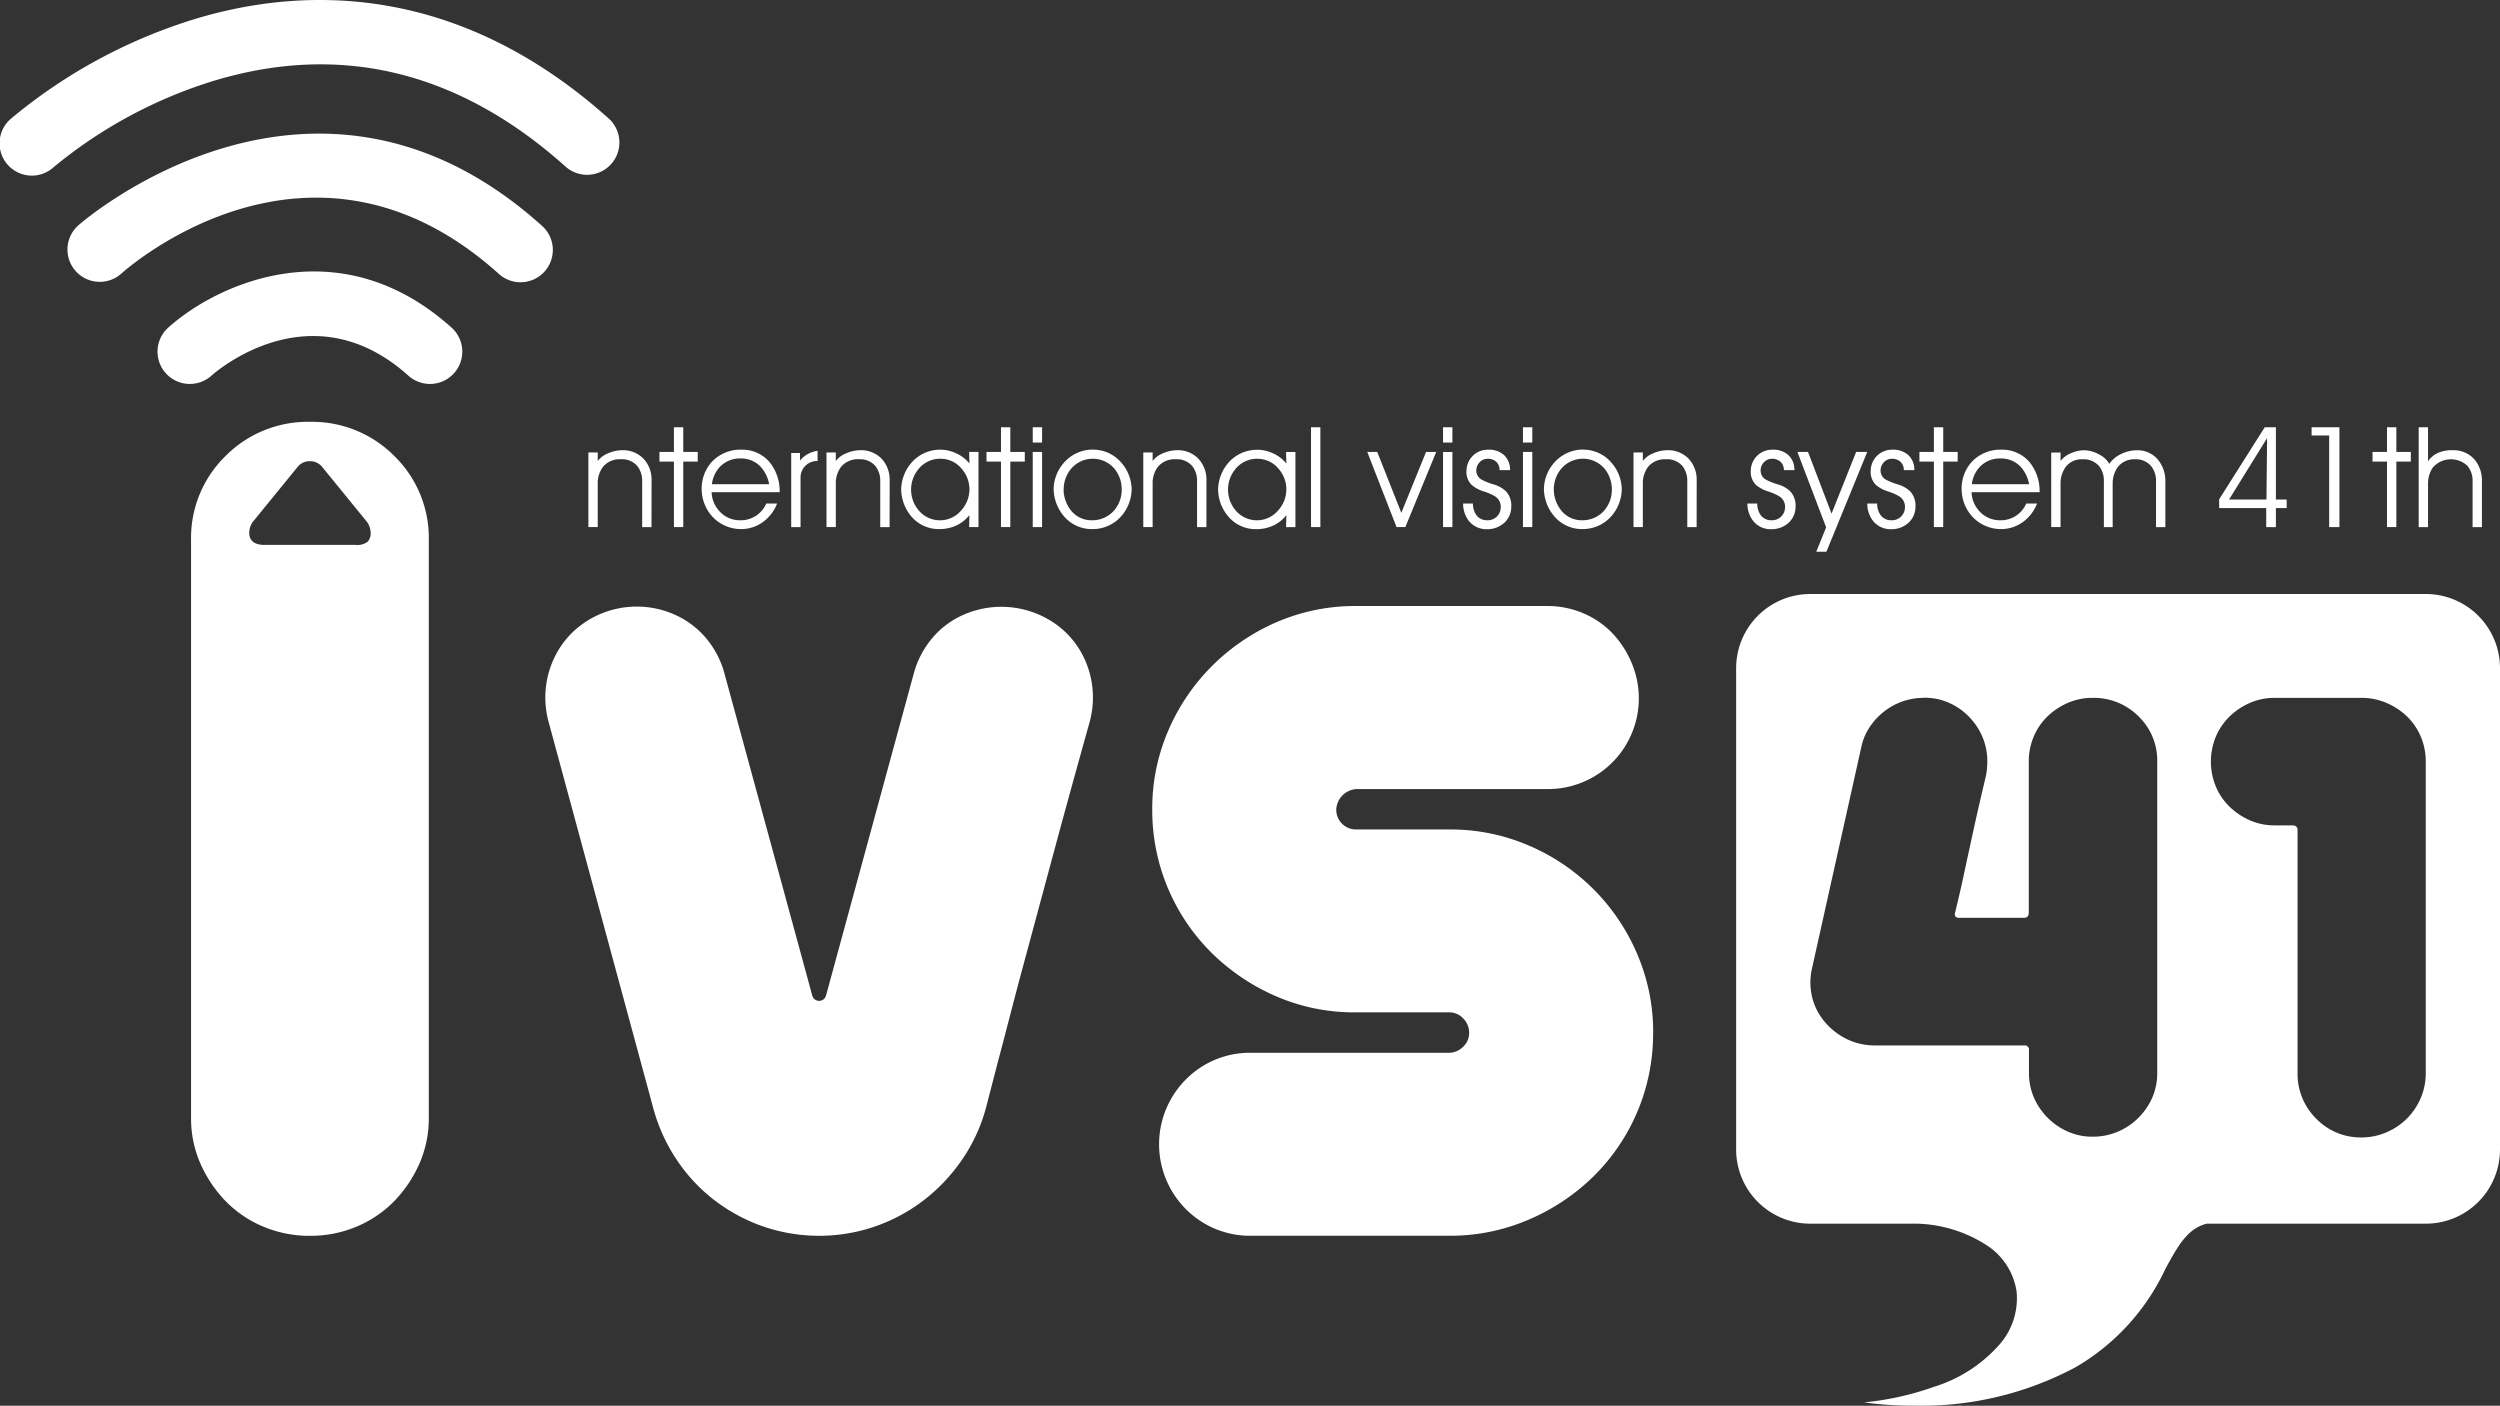
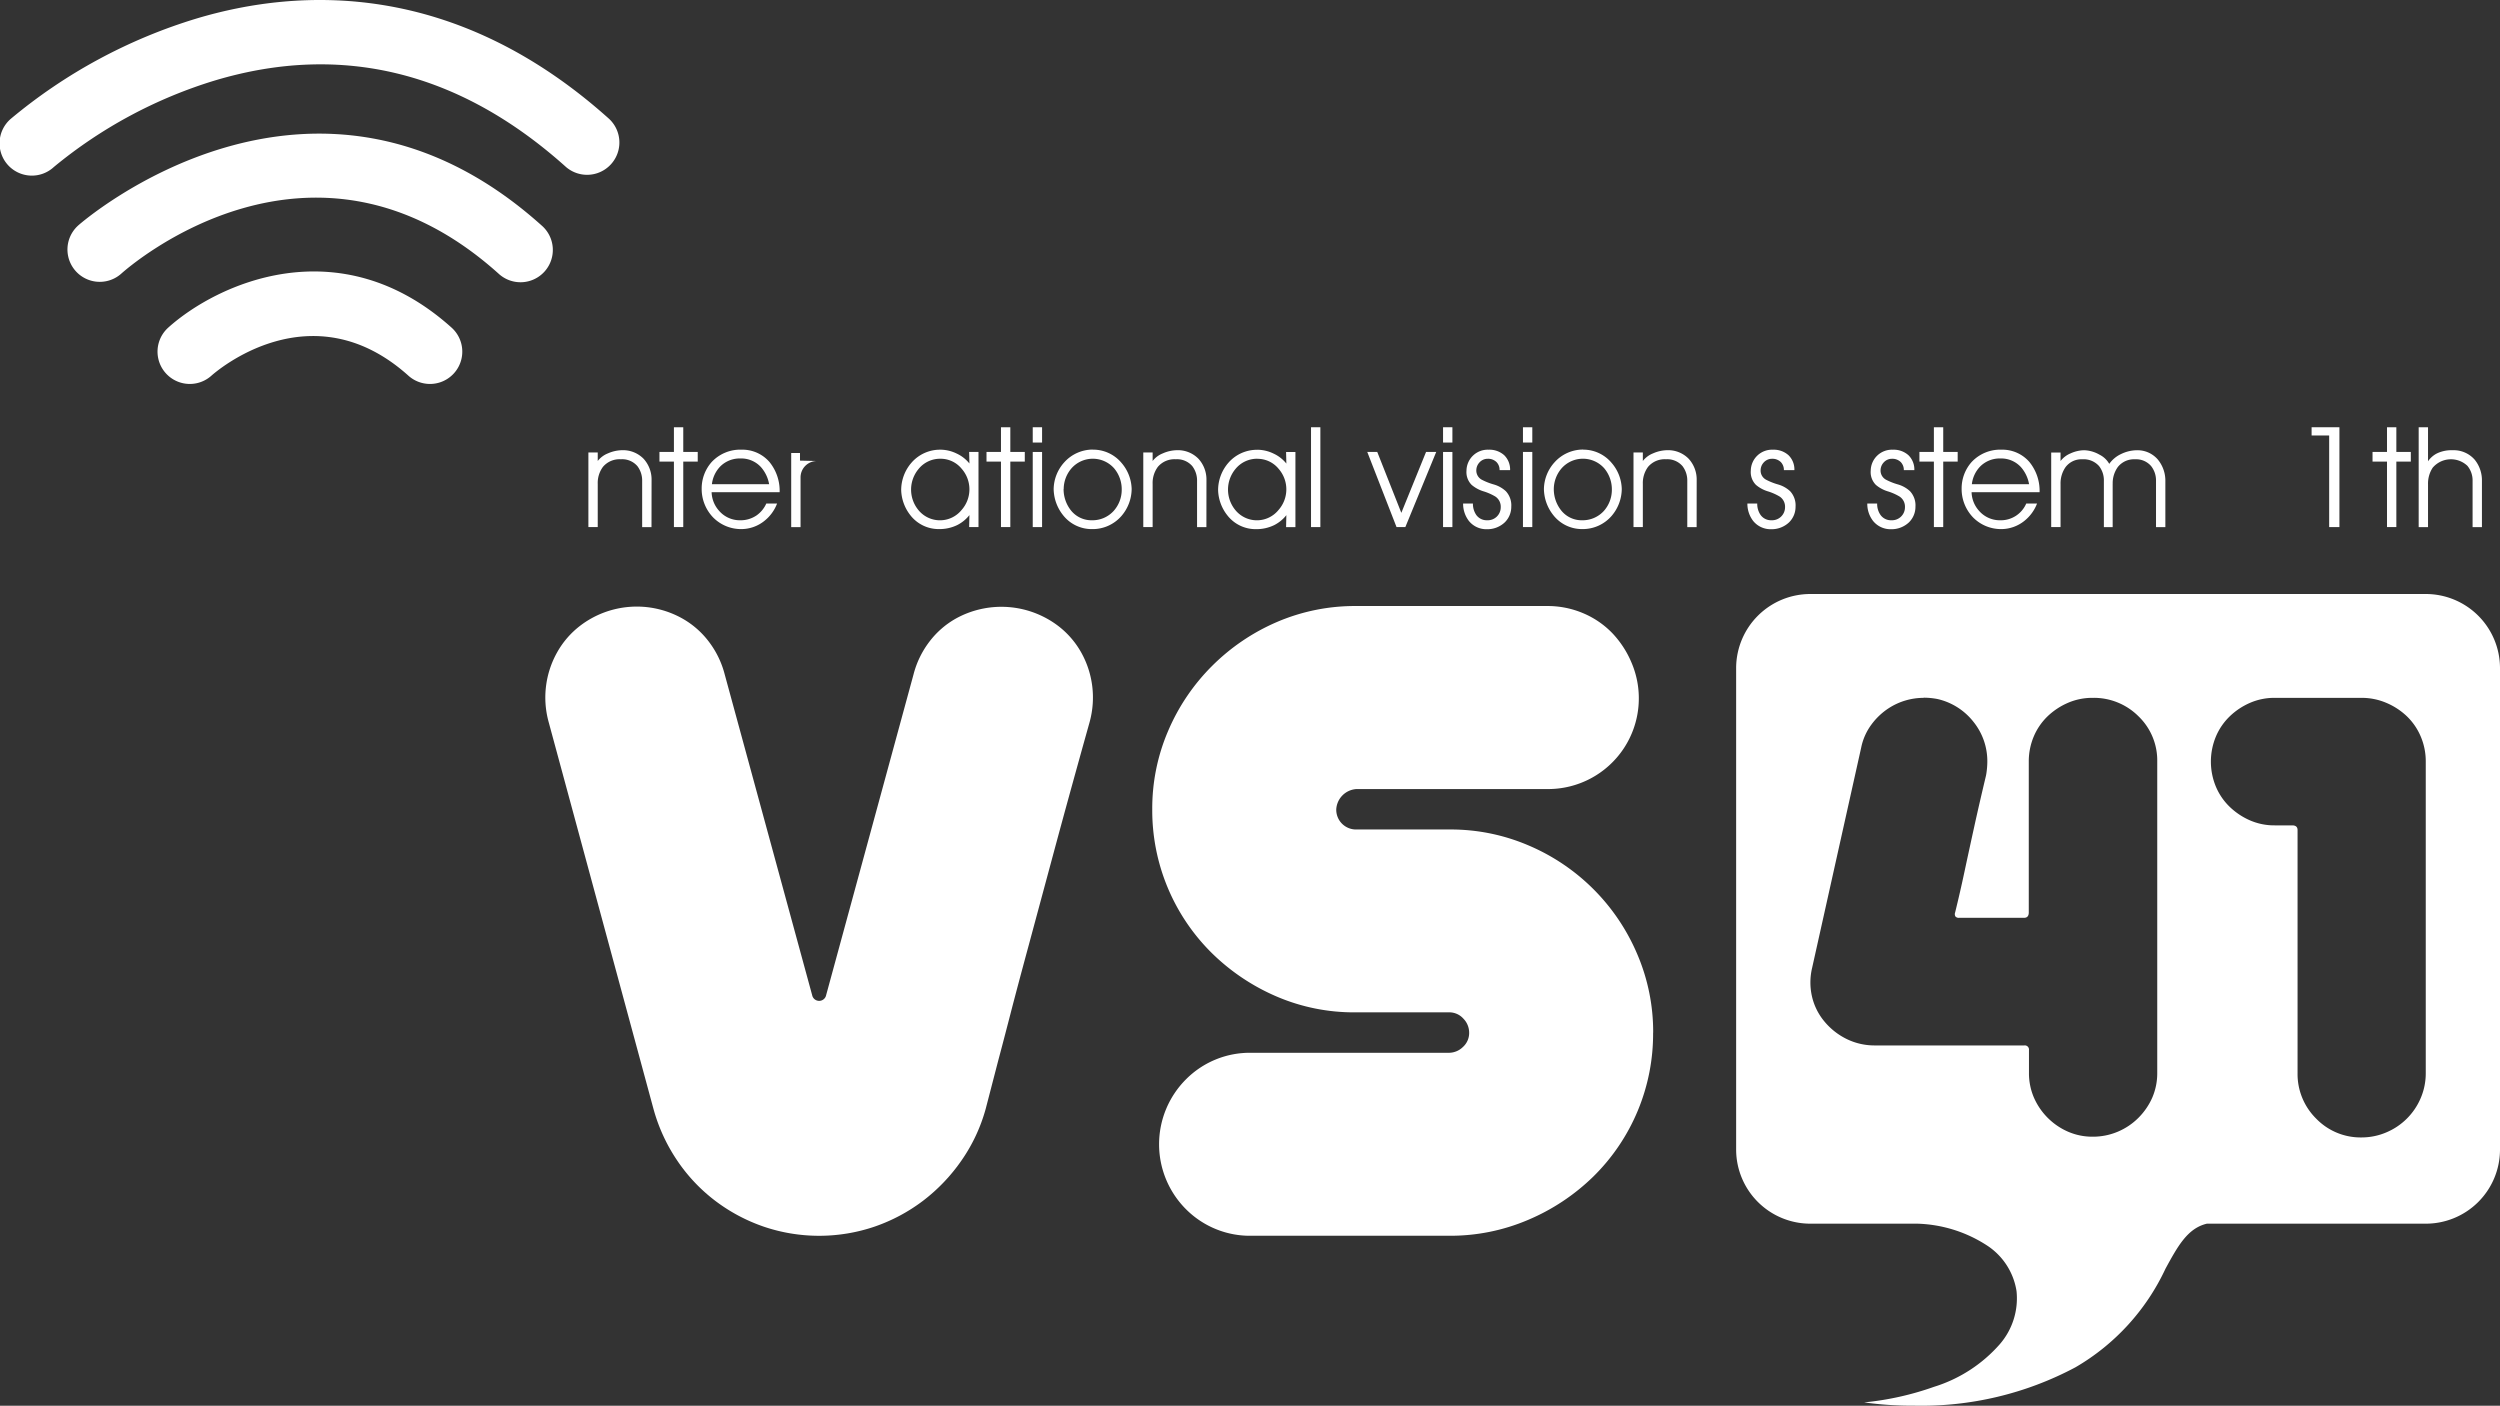
<svg xmlns="http://www.w3.org/2000/svg" id="Group-48" width="144.454" height="81.224" viewBox="0 0 144.454 81.224">
  <rect x="0" y="0" width="144.454" height="81.224" fill="#333333" stroke="none" />
  <path id="Fill-2" d="M35.459,28.784h-.54V26.125a1.37,1.37,0,0,0-.273-.861,1.157,1.157,0,0,0-.955-.4,1.256,1.256,0,0,0-1.039.441,1.566,1.566,0,0,0-.3.982v2.494h-.54v-4.31h.54v.493a1.389,1.389,0,0,1,.588-.44,2.116,2.116,0,0,1,.82-.184,1.662,1.662,0,0,1,1.246.5,1.782,1.782,0,0,1,.457,1.232Z" transform="translate(2.186 1.673)" fill="#fff" fill-rule="evenodd" />
  <path id="Fill-4" d="M36.49,28.869V25.084h-.836v-.556h.836V23.1h.54v1.428h.836v.556H37.03v3.785Z" transform="translate(2.45 1.587)" fill="#fff" fill-rule="evenodd" />
  <path id="Fill-6" d="M41.834,26.308a2.012,2.012,0,0,0-.471-.988,1.544,1.544,0,0,0-1.183-.5,1.593,1.593,0,0,0-1.164.456,1.77,1.77,0,0,0-.488,1.031Zm.608.46H38.511a1.68,1.68,0,0,0,.431,1.075,1.583,1.583,0,0,0,1.206.548,1.642,1.642,0,0,0,.959-.28,1.662,1.662,0,0,0,.564-.688h.623a2.338,2.338,0,0,1-.728,1,2.141,2.141,0,0,1-1.35.478,2.264,2.264,0,0,1-1.62-.677,2.369,2.369,0,0,1-.659-1.669,2.3,2.3,0,0,1,.574-1.526,2.259,2.259,0,0,1,1.737-.717,2.068,2.068,0,0,1,1.6.705A2.634,2.634,0,0,1,42.442,26.767Z" transform="translate(2.607 1.671)" fill="#fff" fill-rule="evenodd" />
-   <path id="Fill-8" d="M44.3,24.964a.948.948,0,0,0-.983.963v2.855h-.54V24.5h.508v.44a1.482,1.482,0,0,1,.452-.38,1.724,1.724,0,0,1,.563-.187Z" transform="translate(2.94 1.675)" fill="#fff" fill-rule="evenodd" />
-   <path id="Fill-10" d="M48.331,28.784h-.54V26.125a1.37,1.37,0,0,0-.273-.861,1.157,1.157,0,0,0-.955-.4,1.255,1.255,0,0,0-1.039.441,1.579,1.579,0,0,0-.3.982v2.494h-.539v-4.31h.539v.493a1.389,1.389,0,0,1,.588-.44,2.121,2.121,0,0,1,.821-.184,1.66,1.66,0,0,1,1.245.5,1.782,1.782,0,0,1,.457,1.232Z" transform="translate(3.071 1.673)" fill="#fff" fill-rule="evenodd" />
+   <path id="Fill-8" d="M44.3,24.964a.948.948,0,0,0-.983.963v2.855h-.54V24.5h.508v.44Z" transform="translate(2.94 1.675)" fill="#fff" fill-rule="evenodd" />
  <path id="Fill-12" d="M51,24.836a1.6,1.6,0,0,0-1.272.592,1.86,1.86,0,0,0-.009,2.373,1.607,1.607,0,0,0,2.491,0,1.8,1.8,0,0,0,.009-2.386A1.572,1.572,0,0,0,51,24.836m0-.524a2.161,2.161,0,0,1,.924.221,2.041,2.041,0,0,1,.743.578l-.016-.668h.54v4.342h-.54l.016-.693a2.11,2.11,0,0,1-.7.574,2.338,2.338,0,0,1-1.049.234,2.066,2.066,0,0,1-1.663-.8,2.462,2.462,0,0,1-.531-1.463,2.419,2.419,0,0,1,.611-1.591A2.185,2.185,0,0,1,51,24.313" transform="translate(3.348 1.671)" fill="#fff" fill-rule="evenodd" />
  <path id="Fill-14" d="M54.173,28.869V25.084h-.836v-.556h.836V23.1h.54v1.428h.836v.556h-.836v3.785Z" transform="translate(3.665 1.587)" fill="#fff" fill-rule="evenodd" />
  <path id="Fill-16" d="M55.836,28.869h.54V24.528h-.54Zm0-4.885h.54V23.1h-.54Z" transform="translate(3.837 1.587)" fill="#fff" fill-rule="evenodd" />
  <path id="Fill-18" d="M57.541,26.588a1.978,1.978,0,0,0,.425,1.233,1.516,1.516,0,0,0,1.21.57,1.658,1.658,0,0,0,1.258-.54A1.829,1.829,0,0,0,60.9,26.62a1.881,1.881,0,0,0-.439-1.23,1.645,1.645,0,0,0-2.464,0,1.841,1.841,0,0,0-.45,1.195m1.7-2.275a2.136,2.136,0,0,1,1.635.758,2.4,2.4,0,0,1,.592,1.518,2.42,2.42,0,0,1-.6,1.569,2.2,2.2,0,0,1-1.68.746,2.1,2.1,0,0,1-1.68-.8,2.482,2.482,0,0,1-.547-1.519,2.355,2.355,0,0,1,.61-1.536,2.218,2.218,0,0,1,1.668-.74" transform="translate(3.915 1.671)" fill="#fff" fill-rule="evenodd" />
  <path id="Fill-19" d="M65.46,28.784h-.54V26.125a1.37,1.37,0,0,0-.273-.861,1.158,1.158,0,0,0-.954-.4,1.254,1.254,0,0,0-1.04.441,1.565,1.565,0,0,0-.3.982v2.494h-.54v-4.31h.54v.493a1.379,1.379,0,0,1,.587-.44,2.116,2.116,0,0,1,.82-.184,1.658,1.658,0,0,1,1.245.5,1.778,1.778,0,0,1,.458,1.232Z" transform="translate(4.248 1.673)" fill="#fff" fill-rule="evenodd" />
  <path id="Fill-20" d="M68.134,24.836a1.606,1.606,0,0,0-1.273.592,1.862,1.862,0,0,0-.007,2.373,1.607,1.607,0,0,0,2.491,0,1.8,1.8,0,0,0,.007-2.386,1.567,1.567,0,0,0-1.218-.575m0-.524a2.166,2.166,0,0,1,.926.221,2.046,2.046,0,0,1,.742.578l-.016-.668h.54v4.342h-.54l.016-.693a2.12,2.12,0,0,1-.7.574,2.338,2.338,0,0,1-1.049.234,2.066,2.066,0,0,1-1.663-.8,2.457,2.457,0,0,1-.532-1.463,2.419,2.419,0,0,1,.611-1.591,2.187,2.187,0,0,1,1.668-.731" transform="translate(4.526 1.671)" fill="#fff" fill-rule="evenodd" />
  <path id="Fill-21" d="M70.882,28.869h.54V23.1h-.54Z" transform="translate(4.871 1.587)" fill="#fff" fill-rule="evenodd" />
  <path id="Fill-22" d="M75.614,28.777l-1.691-4.341H74.5l1.391,3.518,1.428-3.518h.588l-1.784,4.341Z" transform="translate(5.08 1.679)" fill="#fff" fill-rule="evenodd" />
  <path id="Fill-23" d="M78.02,28.869h.54V24.528h-.54Zm0-4.885h.54V23.1h-.54Z" transform="translate(5.362 1.587)" fill="#fff" fill-rule="evenodd" />
  <path id="Fill-24" d="M79.1,27.423h.572a1.138,1.138,0,0,0,.193.662.741.741,0,0,0,.626.306.75.75,0,0,0,.788-.756.7.7,0,0,0-.315-.616,3.086,3.086,0,0,0-.684-.3,1.936,1.936,0,0,1-.68-.37,1.04,1.04,0,0,1-.3-.822,1.226,1.226,0,0,1,1.28-1.212,1.277,1.277,0,0,1,.9.318,1.155,1.155,0,0,1,.34.861h-.608a.644.644,0,0,0-.175-.462.691.691,0,0,0-.512-.193.635.635,0,0,0-.476.212.674.674,0,0,0-.181.444.6.6,0,0,0,.31.551,3.625,3.625,0,0,0,.693.275,1.73,1.73,0,0,1,.7.388,1.2,1.2,0,0,1,.317.9,1.259,1.259,0,0,1-.372.9,1.458,1.458,0,0,1-1.036.4,1.292,1.292,0,0,1-1.045-.483,1.624,1.624,0,0,1-.33-1" transform="translate(5.436 1.67)" fill="#fff" fill-rule="evenodd" />
  <path id="Fill-25" d="M82.34,28.869h.54V24.528h-.54Zm0-4.885h.54V23.1h-.54Z" transform="translate(5.659 1.587)" fill="#fff" fill-rule="evenodd" />
  <path id="Fill-26" d="M84.045,26.588a1.972,1.972,0,0,0,.426,1.233,1.513,1.513,0,0,0,1.21.57,1.658,1.658,0,0,0,1.257-.54A1.835,1.835,0,0,0,87.4,26.62a1.893,1.893,0,0,0-.439-1.23,1.646,1.646,0,0,0-2.466,0,1.847,1.847,0,0,0-.45,1.195m1.7-2.275a2.136,2.136,0,0,1,1.635.758,2.389,2.389,0,0,1,.592,1.518,2.419,2.419,0,0,1-.6,1.569A2.2,2.2,0,0,1,85.7,28.9a2.1,2.1,0,0,1-1.679-.8,2.489,2.489,0,0,1-.547-1.519,2.351,2.351,0,0,1,.611-1.536,2.214,2.214,0,0,1,1.667-.74" transform="translate(5.736 1.671)" fill="#fff" fill-rule="evenodd" />
  <path id="Fill-27" d="M91.965,28.784h-.54V26.125a1.37,1.37,0,0,0-.273-.861,1.159,1.159,0,0,0-.955-.4,1.257,1.257,0,0,0-1.04.441,1.572,1.572,0,0,0-.3.982v2.494h-.54v-4.31h.54v.493a1.389,1.389,0,0,1,.588-.44,2.111,2.111,0,0,1,.82-.184,1.658,1.658,0,0,1,1.245.5,1.778,1.778,0,0,1,.458,1.232Z" transform="translate(6.069 1.673)" fill="#fff" fill-rule="evenodd" />
  <path id="Fill-28" d="M94.471,27.423h.573a1.122,1.122,0,0,0,.193.662.74.74,0,0,0,.625.306.752.752,0,0,0,.789-.756.7.7,0,0,0-.316-.616,3.077,3.077,0,0,0-.683-.3,1.927,1.927,0,0,1-.68-.37,1.04,1.04,0,0,1-.3-.822,1.226,1.226,0,0,1,1.279-1.212,1.273,1.273,0,0,1,.9.318,1.151,1.151,0,0,1,.34.861h-.607a.649.649,0,0,0-.175-.462.693.693,0,0,0-.512-.193.637.637,0,0,0-.477.212.667.667,0,0,0-.18.444.592.592,0,0,0,.311.551,3.574,3.574,0,0,0,.69.275,1.723,1.723,0,0,1,.7.388,1.2,1.2,0,0,1,.317.9,1.254,1.254,0,0,1-.371.9,1.461,1.461,0,0,1-1.037.4,1.294,1.294,0,0,1-1.045-.483,1.624,1.624,0,0,1-.33-1" transform="translate(6.492 1.67)" fill="#fff" fill-rule="evenodd" />
-   <path id="Fill-29" d="M97.793,24.436,99.152,28l1.422-3.566h.64L98.856,30.2h-.588l.571-1.406L97.18,24.436Z" transform="translate(6.678 1.679)" fill="#fff" fill-rule="evenodd" />
  <path id="Fill-30" d="M100.955,27.423h.572a1.116,1.116,0,0,0,.194.662.738.738,0,0,0,.625.306.75.75,0,0,0,.788-.756.7.7,0,0,0-.316-.616,3.077,3.077,0,0,0-.683-.3,1.927,1.927,0,0,1-.68-.37,1.04,1.04,0,0,1-.3-.822,1.226,1.226,0,0,1,1.28-1.212,1.274,1.274,0,0,1,.9.318,1.151,1.151,0,0,1,.341.861h-.608a.649.649,0,0,0-.175-.462.693.693,0,0,0-.512-.193.633.633,0,0,0-.476.212.674.674,0,0,0-.181.444.6.6,0,0,0,.31.551,3.6,3.6,0,0,0,.693.275,1.74,1.74,0,0,1,.695.388,1.2,1.2,0,0,1,.318.9,1.259,1.259,0,0,1-.372.9,1.461,1.461,0,0,1-1.037.4,1.292,1.292,0,0,1-1.044-.483,1.611,1.611,0,0,1-.33-1" transform="translate(6.938 1.67)" fill="#fff" fill-rule="evenodd" />
  <path id="Fill-31" d="M104.611,28.869V25.084h-.836v-.556h.836V23.1h.54v1.428h.835v.556h-.835v3.785Z" transform="translate(7.132 1.587)" fill="#fff" fill-rule="evenodd" />
  <path id="Fill-32" d="M109.955,26.308a2.01,2.01,0,0,0-.47-.988,1.547,1.547,0,0,0-1.184-.5,1.593,1.593,0,0,0-1.164.456,1.757,1.757,0,0,0-.488,1.031Zm.608.46h-3.93a1.673,1.673,0,0,0,.43,1.075,1.586,1.586,0,0,0,1.206.548,1.6,1.6,0,0,0,1.523-.968h.624a2.356,2.356,0,0,1-.728,1,2.148,2.148,0,0,1-1.351.478,2.264,2.264,0,0,1-1.62-.677,2.369,2.369,0,0,1-.659-1.669,2.3,2.3,0,0,1,.574-1.526,2.261,2.261,0,0,1,1.737-.717,2.068,2.068,0,0,1,1.6.705A2.639,2.639,0,0,1,110.563,26.767Z" transform="translate(7.288 1.671)" fill="#fff" fill-rule="evenodd" />
  <path id="Fill-33" d="M114.452,26.29v2.494h-.508V26.125a1.334,1.334,0,0,0-.278-.867,1.186,1.186,0,0,0-.966-.392,1.143,1.143,0,0,0-.973.457,1.635,1.635,0,0,0-.286.966v2.494h-.54v-4.31h.54v.493a1.4,1.4,0,0,1,.575-.44,1.984,1.984,0,0,1,.785-.184,1.9,1.9,0,0,1,.893.258,1.328,1.328,0,0,1,.561.53,1.736,1.736,0,0,1,.678-.566,2.131,2.131,0,0,1,.914-.221,1.549,1.549,0,0,1,1.211.532,1.919,1.919,0,0,1,.439,1.266v2.643h-.54V26.11a1.338,1.338,0,0,0-.282-.851,1.14,1.14,0,0,0-.929-.393,1.192,1.192,0,0,0-.992.441,1.6,1.6,0,0,0-.3.982" transform="translate(7.621 1.673)" fill="#fff" fill-rule="evenodd" />
-   <path id="Fill-34" d="M122.751,23.724l-2.2,3.554h2.163Zm.508-.624v4.178h.624v.493h-.624v1.1H122.7v-1.1h-2.719v-.509l2.634-4.162Z" transform="translate(8.246 1.587)" fill="#fff" fill-rule="evenodd" />
  <path id="Fill-35" d="M126.586,28.869h-.592V23.576h-1.015V23.1h1.607Z" transform="translate(8.589 1.587)" fill="#fff" fill-rule="evenodd" />
  <path id="Fill-36" d="M129.11,28.869V25.084h-.836v-.556h.836V23.1h.54v1.428h.836v.556h-.836v3.785Z" transform="translate(8.815 1.587)" fill="#fff" fill-rule="evenodd" />
  <path id="Fill-37" d="M132.72,24.428a1.61,1.61,0,0,1,1.294.558,1.893,1.893,0,0,1,.409,1.209V28.87h-.54V26.211a1.324,1.324,0,0,0-.3-.882,1.384,1.384,0,0,0-2.006.11,1.67,1.67,0,0,0-.269.952V28.87h-.54V23.1h.54v1.966a1.381,1.381,0,0,1,.532-.462,1.949,1.949,0,0,1,.875-.177" transform="translate(8.987 1.587)" fill="#fff" fill-rule="evenodd" />
-   <path id="中マド_1" data-name="中マド 1" d="M6.869,47.033a6.868,6.868,0,0,1-2.713-.539A6.58,6.58,0,0,1,1.988,45.02,7.443,7.443,0,0,1,.542,42.863,6.5,6.5,0,0,1,0,40.2V6.833A6.611,6.611,0,0,1,1.988,1.978,6.685,6.685,0,0,1,6.869,0a6.682,6.682,0,0,1,4.879,1.978,6.616,6.616,0,0,1,1.989,4.855V40.2a6.536,6.536,0,0,1-.543,2.662,7.4,7.4,0,0,1-1.445,2.157A6.6,6.6,0,0,1,9.58,46.495,6.869,6.869,0,0,1,6.869,47.033Zm0-44.76a.885.885,0,0,0-.7.315l-2.527,3.1a1.084,1.084,0,0,0-.266.9c.1.454.562.521.832.521.039,0,.08,0,.12,0H9.487a1,1,0,0,0,.719-.183.737.737,0,0,0,.17-.546,1.119,1.119,0,0,0-.287-.692l-2.527-3.1A.889.889,0,0,0,6.866,2.274Z" transform="translate(11.04 24.375)" fill="#fff" />
  <path id="Fill-39" d="M60.942,39.441q-1.169,4.173-2.031,7.372t-1.5,5.566q-.641,2.365-1.058,3.978t-.7,2.671l-.722,2.782a9.744,9.744,0,0,1-1.391,2.977,10.3,10.3,0,0,1-2.225,2.337,10.047,10.047,0,0,1-2.811,1.5,9.96,9.96,0,0,1-6.4,0,10.032,10.032,0,0,1-2.811-1.5,9.762,9.762,0,0,1-2.2-2.337,10.065,10.065,0,0,1-1.363-2.977L29.669,39.441a5.333,5.333,0,0,1,.5-4.007A5.027,5.027,0,0,1,31.5,33.9a5.384,5.384,0,0,1,5.9-.417,5.007,5.007,0,0,1,1.529,1.335,5.309,5.309,0,0,1,.919,1.893L44.916,55.3a.412.412,0,0,0,.779,0l5.064-18.585a5.289,5.289,0,0,1,.918-1.893,4.982,4.982,0,0,1,1.529-1.335,5.429,5.429,0,0,1,5.9.417,5.012,5.012,0,0,1,1.335,1.53,5.333,5.333,0,0,1,.5,4.007" transform="translate(2.026 2.254)" fill="#fff" fill-rule="evenodd" />
  <path id="Fill-40" d="M91.238,57.416a11.561,11.561,0,0,1-3.457,8.319,12.148,12.148,0,0,1-3.763,2.5,11.431,11.431,0,0,1-4.544.918H68.044a5.216,5.216,0,0,1-3.793-1.53,5.306,5.306,0,0,1,0-7.512,5.2,5.2,0,0,1,3.784-1.53H79.44a1.163,1.163,0,0,0,.807-.333,1.088,1.088,0,0,0,.362-.835,1.159,1.159,0,0,0-.335-.807,1.086,1.086,0,0,0-.835-.362h-5.4a11.321,11.321,0,0,1-4.562-.918,12.176,12.176,0,0,1-3.729-2.5,11.583,11.583,0,0,1-3.45-8.318,11.339,11.339,0,0,1,.922-4.536,11.866,11.866,0,0,1,2.546-3.755,12.028,12.028,0,0,1,3.748-2.533,11.425,11.425,0,0,1,4.582-.918H85.117a5.251,5.251,0,0,1,2.086.418,5.07,5.07,0,0,1,1.669,1.14,5.617,5.617,0,0,1,1.113,1.7,5.243,5.243,0,0,1-4.868,7.318H74.1a1.244,1.244,0,0,0-1.17,1.169,1.141,1.141,0,0,0,1.17,1.167h5.4a11.391,11.391,0,0,1,4.536.919,11.844,11.844,0,0,1,6.287,6.287,11.4,11.4,0,0,1,.919,4.536" transform="translate(4.281 2.251)" fill="#fff" fill-rule="evenodd" />
  <path id="Fill-41" d="M9.137,17.922A1.866,1.866,0,1,0,11.63,20.7c.233-.207,5.756-5.05,11.384,0a1.866,1.866,0,1,0,2.493-2.778c-6.475-5.812-13.541-2.541-16.371,0" transform="translate(0.585 1.008)" fill="#fff" fill-rule="evenodd" />
  <path id="Fill-42" d="M4.267,12.533a1.867,1.867,0,0,0,2.494,2.779c.445-.4,11.02-9.669,21.792,0a1.867,1.867,0,1,0,2.493-2.779c-13.236-11.88-26.646-.122-26.78,0" transform="translate(0.251 0.496)" fill="#fff" fill-rule="evenodd" />
  <path id="Fill-43" d="M11.357,1.07A30.571,30.571,0,0,0,.621,6.868,1.867,1.867,0,1,0,3.114,9.647a26.962,26.962,0,0,1,9.314-5c7.316-2.188,14.138-.507,20.274,5a1.867,1.867,0,0,0,2.493-2.779C26.265-1.146,17.3-.708,11.357,1.07" transform="translate(0 0)" fill="#fff" fill-rule="evenodd" />
  <path id="中マド_3" data-name="中マド 3" d="M10.313,46.9A20.418,20.418,0,0,1,7.4,46.71H7.392a16.962,16.962,0,0,0,4.041-.9,8.336,8.336,0,0,0,3.805-2.467,4.047,4.047,0,0,0,.963-3.066,3.852,3.852,0,0,0-1.653-2.6,7.782,7.782,0,0,0-4.078-1.294H4.312A4.287,4.287,0,0,1,0,32.132V4.251A4.287,4.287,0,0,1,4.312,0H39.825a4.287,4.287,0,0,1,4.312,4.251V32.132a4.286,4.286,0,0,1-4.312,4.251H27.2c-1.119.265-1.68,1.3-2.391,2.6a12.873,12.873,0,0,1-5.205,5.7A18.925,18.925,0,0,1,10.313,46.9ZM31.121,6a3.523,3.523,0,0,0-1.433.291,3.941,3.941,0,0,0-1.164.775,3.509,3.509,0,0,0-.8,1.163,3.768,3.768,0,0,0,0,2.91,3.5,3.5,0,0,0,.8,1.163,3.976,3.976,0,0,0,1.164.776,3.512,3.512,0,0,0,1.433.29H32.13c.206,0,.31.091.31.271V27.674a3.62,3.62,0,0,0,1.072,2.635A3.57,3.57,0,0,0,36.143,31.4a3.626,3.626,0,0,0,1.422-.291,3.718,3.718,0,0,0,1.988-1.977,3.637,3.637,0,0,0,.294-1.453V9.68a3.652,3.652,0,0,0-.294-1.455,3.529,3.529,0,0,0-.8-1.163,3.952,3.952,0,0,0-1.189-.775A3.626,3.626,0,0,0,36.143,6Zm-20.288,0a3.712,3.712,0,0,0-2,.587,3.837,3.837,0,0,0-1.026.97,3.356,3.356,0,0,0-.582,1.319L4.394,21.585a3.651,3.651,0,0,0-.021,1.629,3.46,3.46,0,0,0,.718,1.474,3.888,3.888,0,0,0,1.3,1.027A3.646,3.646,0,0,0,8,26.084h8.648a.241.241,0,0,1,.272.271v1.319a3.542,3.542,0,0,0,.291,1.434,3.809,3.809,0,0,0,1.96,1.957,3.522,3.522,0,0,0,1.434.292,3.678,3.678,0,0,0,1.454-.292,3.715,3.715,0,0,0,1.182-.795,3.829,3.829,0,0,0,.8-1.162,3.551,3.551,0,0,0,.291-1.434V9.681a3.539,3.539,0,0,0-1.086-2.618A3.644,3.644,0,0,0,20.6,6a3.522,3.522,0,0,0-1.434.291A3.989,3.989,0,0,0,18,7.062a3.534,3.534,0,0,0-.8,1.163,3.688,3.688,0,0,0-.291,1.455V18.4c0,.205-.091.31-.272.31H12.885a.255.255,0,0,1-.212-.075.268.268,0,0,1-.019-.235c.191-.777.374-1.573.542-2.365.145-.678.317-1.473.542-2.5s.459-2.036.7-3.046c.025-.129.043-.266.056-.407s.02-.281.02-.406a3.617,3.617,0,0,0-.8-2.289,3.682,3.682,0,0,0-2.074-1.318A4.211,4.211,0,0,0,10.832,5.991Z" transform="translate(100.317 34.323)" fill="#fff" />
</svg>